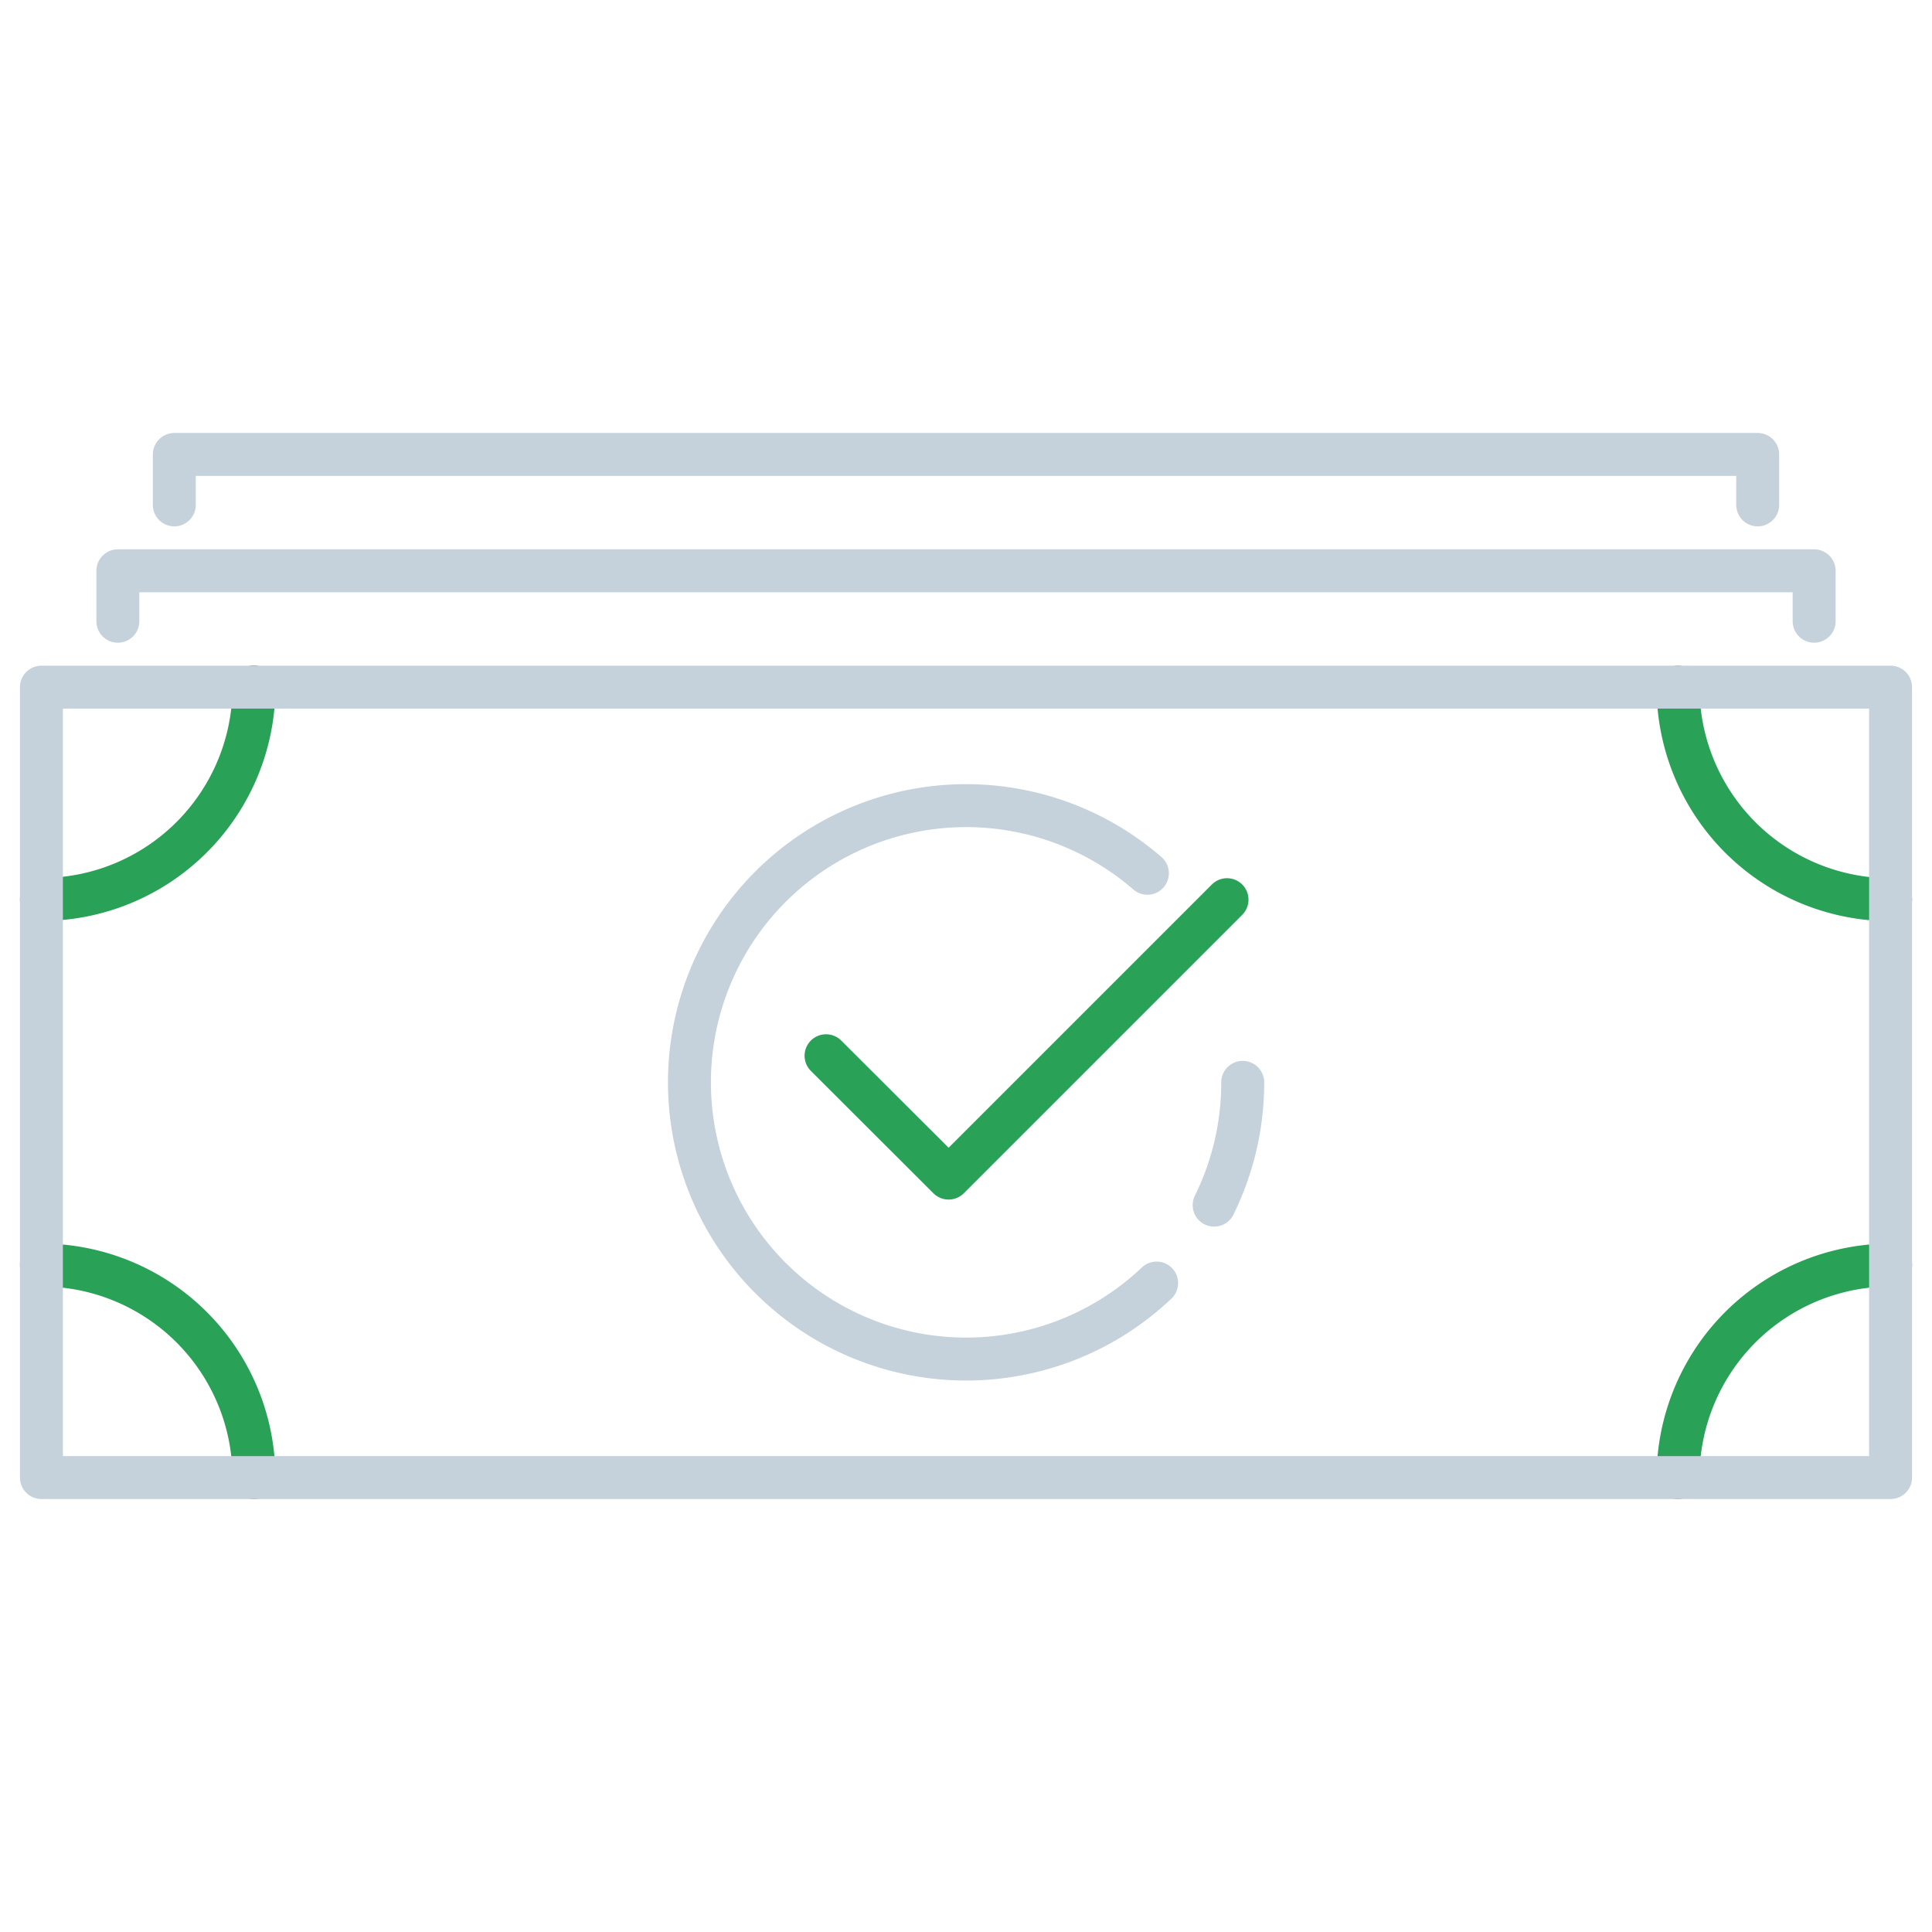
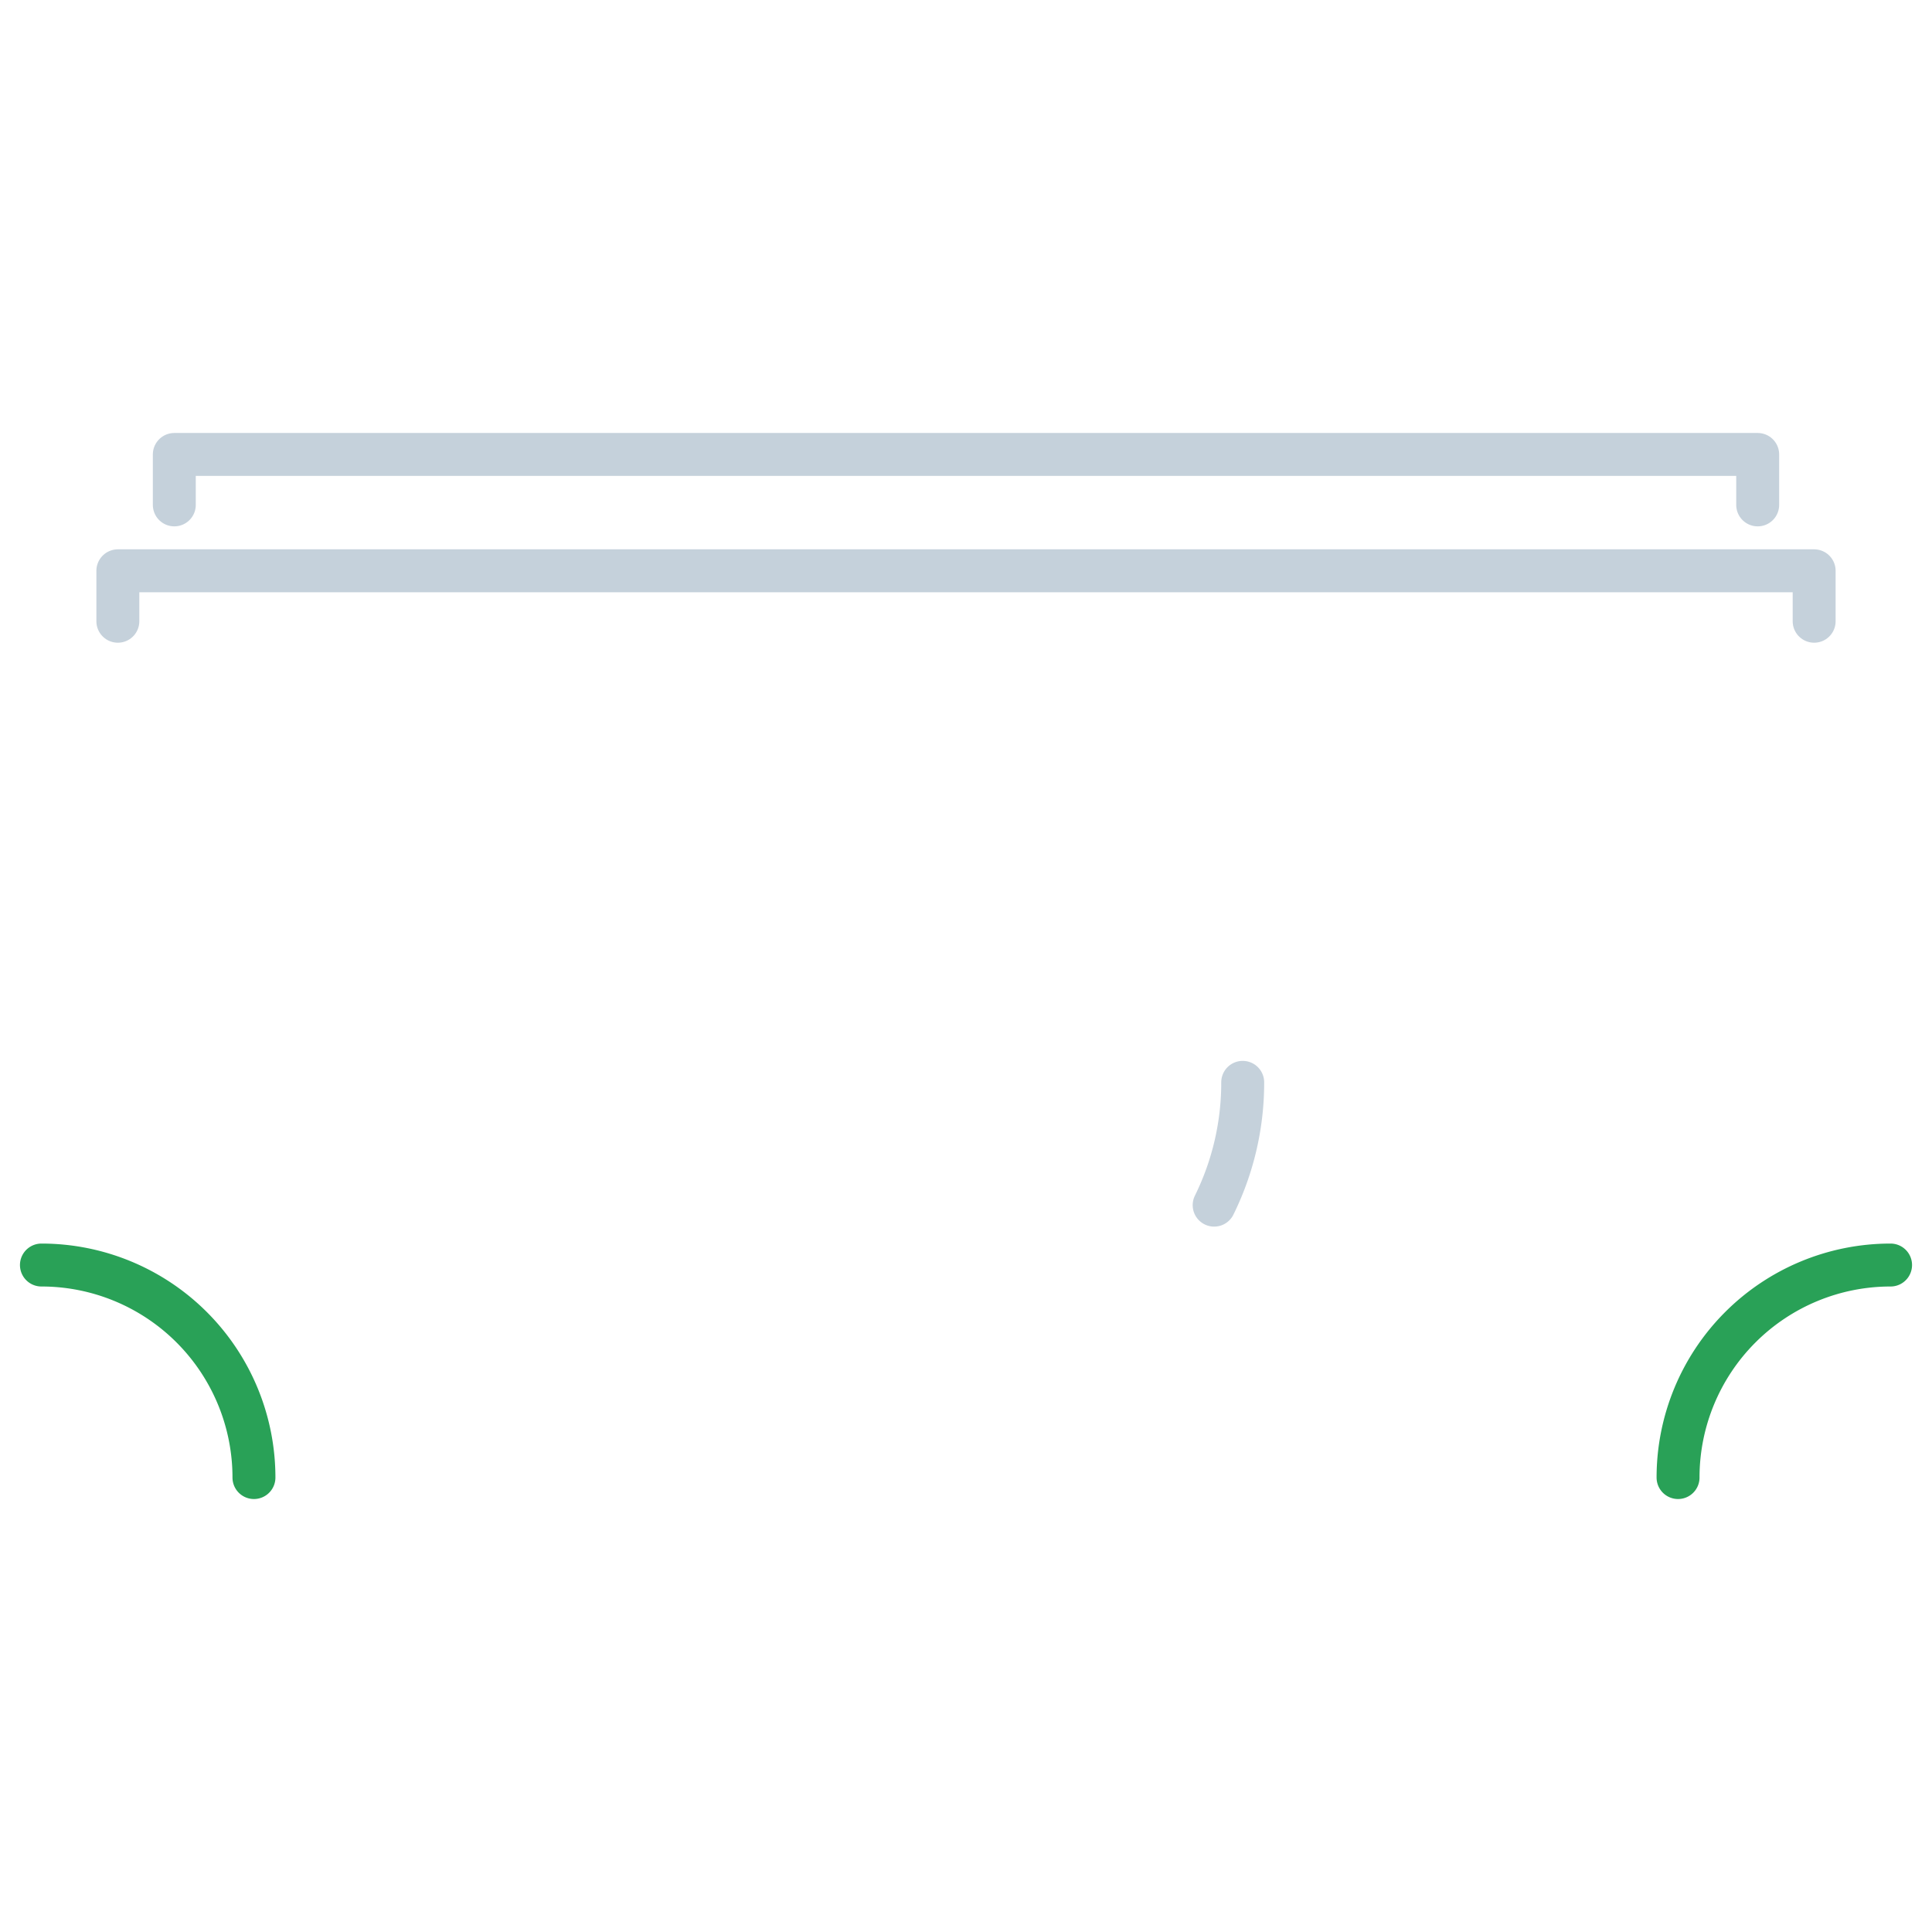
<svg xmlns="http://www.w3.org/2000/svg" id="Layer_1" data-name="Layer 1" viewBox="0 0 90 90">
  <defs>
    <style>.cls-1,.cls-2{fill:none;stroke-linecap:round;stroke-linejoin:round;stroke-width:2px;}.cls-1{stroke:#29a157;}.cls-2{stroke:#c5d1db;}</style>
  </defs>
-   <path class="cls-1" d="M11.83,32a9.9,9.9,0,0,1-9.9,9.9" />
  <path class="cls-1" d="M1.93,58.93a9.9,9.9,0,0,1,9.9,9.9" />
  <path class="cls-1" d="M78.17,68.83a9.9,9.9,0,0,1,9.9-9.9" />
-   <path class="cls-1" d="M88.07,41.91a9.9,9.9,0,0,1-9.9-9.9" />
-   <rect class="cls-2" x="1.93" y="32.01" width="86.14" height="36.82" />
-   <path class="cls-2" d="M53.88,59.77a12.89,12.89,0,1,1-.43-19.09" />
  <path class="cls-2" d="M57.89,50.42a12.87,12.87,0,0,1-1.33,5.72" />
-   <polyline class="cls-1" points="38.48 49.18 44.19 54.88 57.16 41.91" />
  <polyline class="cls-2" points="5.49 28.94 5.49 26.59 84.51 26.59 84.51 28.94" />
  <polyline class="cls-2" points="8.12 23.52 8.12 21.17 81.88 21.17 81.88 23.52" />
</svg>